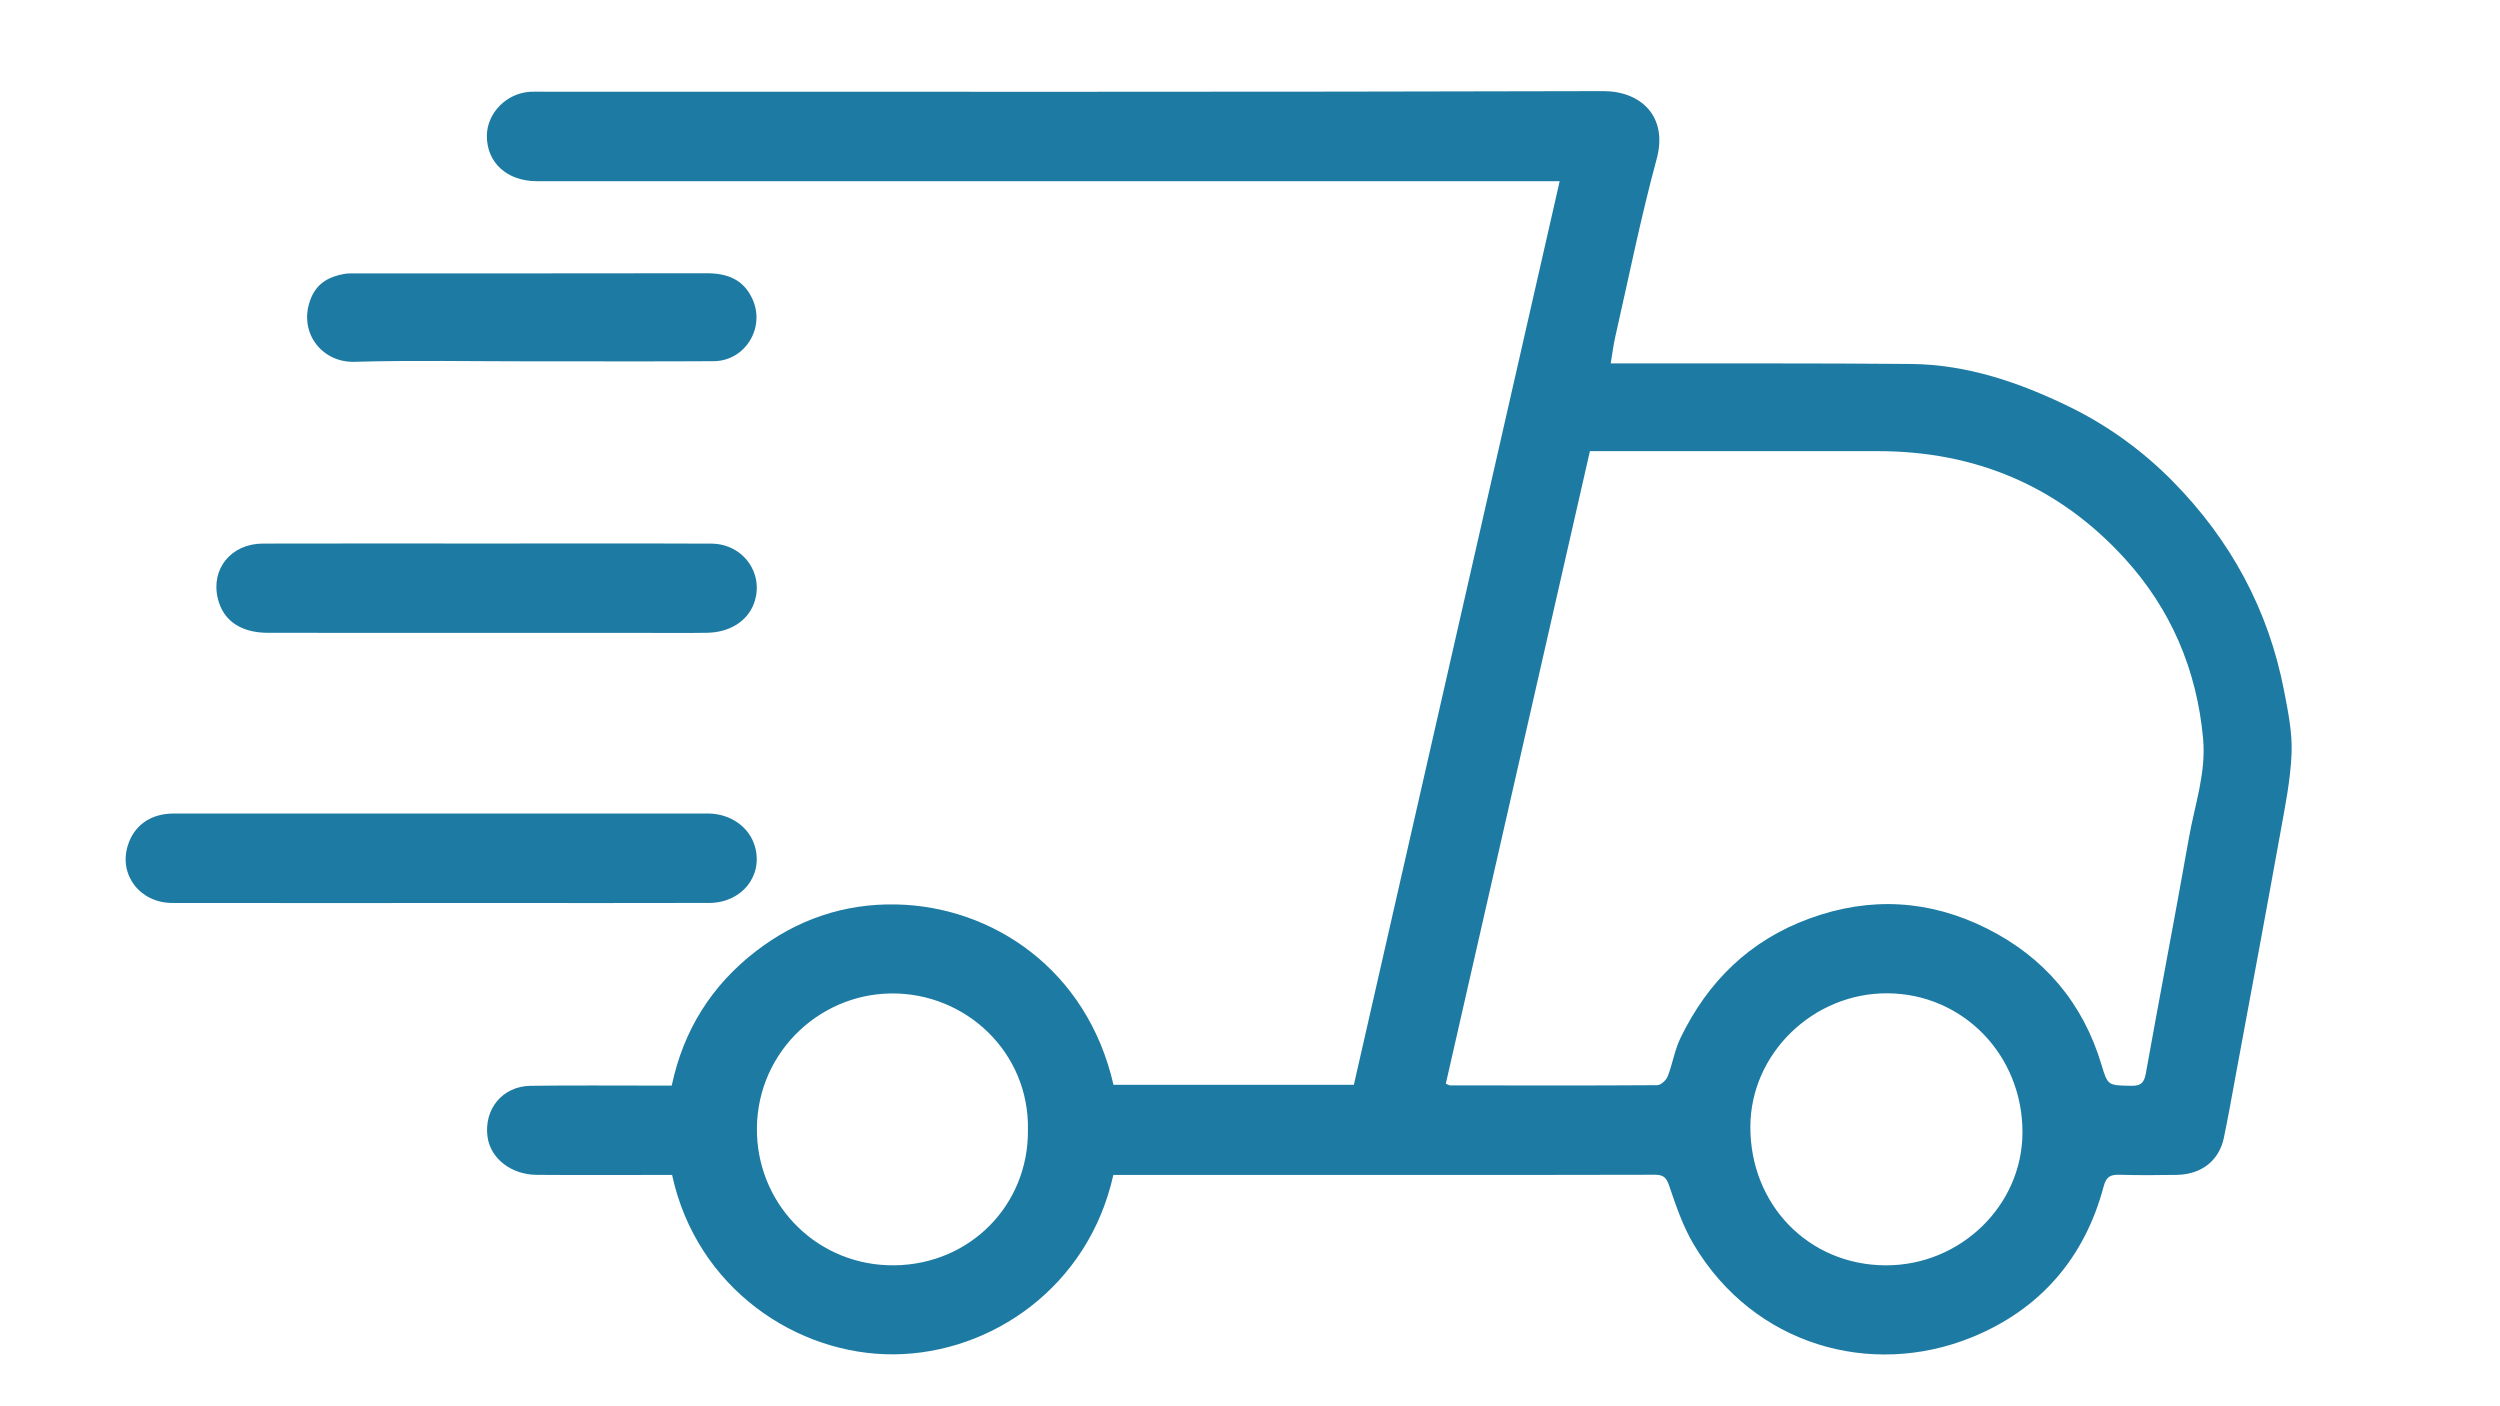
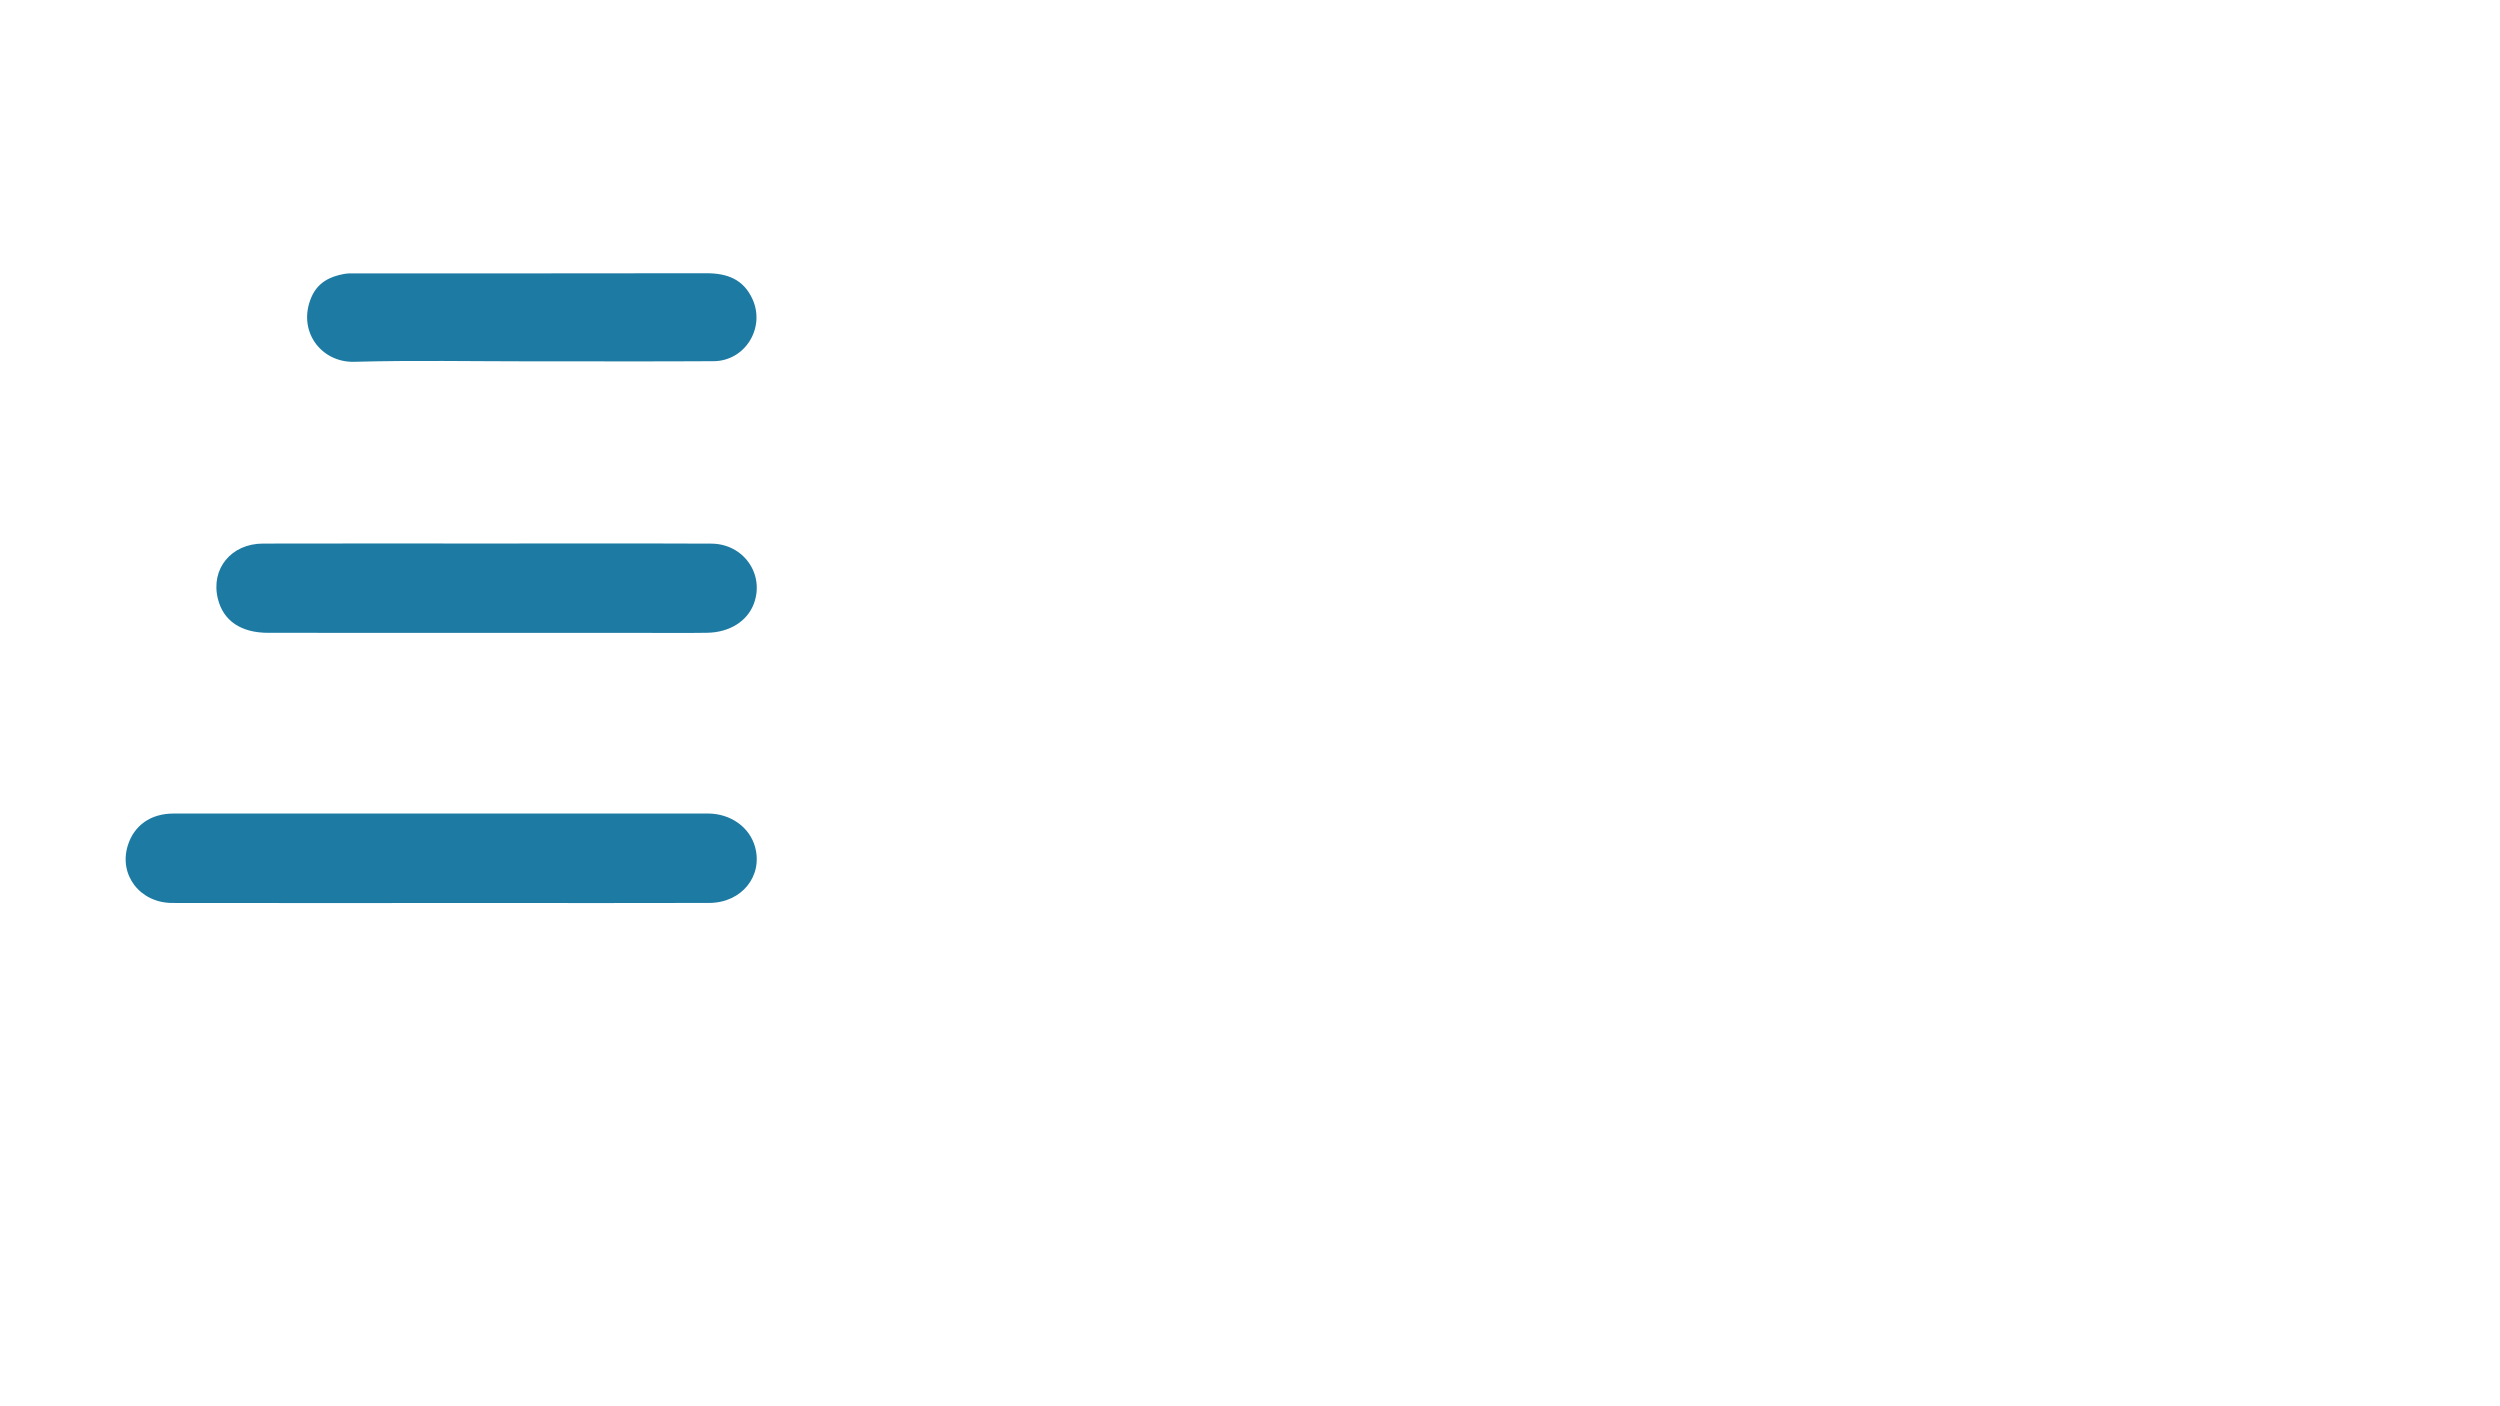
<svg xmlns="http://www.w3.org/2000/svg" id="Réteg_1_másolat" data-name="Réteg 1 másolat" viewBox="0 0 1321.53 743">
  <defs>
    <style>
      .cls-1 {
        fill: #1c7aa3;
      }
    </style>
  </defs>
-   <path class="cls-1" d="M588.52,621.09c-13.12,59.14-64.45,94.4-115.92,94.83-51.16.43-104.31-34.73-117.32-94.83-2.33,0-4.88,0-7.43,0-21.38,0-42.75.13-64.13-.05-13.6-.11-24.45-8.71-26-20.07-2-14.69,7.91-26.8,22.76-27,22.09-.3,44.19-.1,66.29-.11,2.6,0,5.21,0,8.31,0,6.23-29.32,21.03-52.92,44.45-70.99,21.84-16.85,46.79-25.32,74.18-24.77,50.87,1.01,100.96,34.36,114.89,95.34h127.07c36.18-158.83,72.37-317.75,108.8-477.66h-9.62c-177.02,0-354.03,0-531.05,0-15.81,0-26.53-9.81-26.43-24.06.09-12.03,10.44-22.51,22.99-23.21,2.39-.13,4.8-.03,7.2-.03,186.62,0,373.25.21,559.87-.31,19.91-.06,34.4,13.37,28.32,35.82-8.44,31.11-14.78,62.8-21.94,94.25-.95,4.16-1.44,8.42-2.36,13.86,3.24,0,5.98,0,8.71,0,49.96.07,99.92-.15,149.87.3,29.78.27,57.4,9.72,83.86,22.63,20.4,9.95,38.65,23.19,54.55,39.3,30.69,31.1,50.77,68.08,59.01,111.12,2.07,10.79,4.35,21.88,3.91,32.73-.56,13.98-3.38,27.93-5.88,41.77-7.8,43.29-15.89,86.52-23.89,129.77-1.96,10.58-3.81,21.19-6.02,31.72-2.54,12.13-11.89,19.42-24.96,19.62-10.09.16-20.18.24-30.26-.06-4.8-.14-6.96,1.03-8.34,6.21-10.09,37.92-33.72,65.08-69.7,79.71-53.4,21.72-115.26,4.11-146.87-48.89-5.68-9.51-9.4-20.33-12.97-30.9-1.51-4.49-2.94-6.15-7.66-6.14-44.43.15-88.87.09-133.3.09-48.28,0-96.55,0-144.83,0-2.61,0-5.22,0-8.19,0ZM764.27,572.87c1.39.55,1.82.87,2.25.87,36.5.05,73,.15,109.5-.1,1.91-.01,4.73-2.59,5.52-4.6,2.61-6.64,3.69-13.96,6.78-20.33,14.45-29.84,36.49-51.56,68.17-63.16,32.23-11.81,63.75-9.84,93.96,5.34,30.21,15.18,50.7,39.34,60.48,72.13,3.28,11,3.56,10.68,15.36,10.94,4.94.11,7.05-1.09,7.99-6.36,7.45-41.65,15.49-83.19,22.84-124.85,3.05-17.31,9.11-34.1,7.47-52.26-3.32-36.6-17.12-68.73-41.72-95.59-34.83-38.01-78.74-56.47-130.4-56.42-48.03.05-96.06.01-144.09.01-2.61,0-5.22,0-7.94,0-25.45,111.7-50.78,222.89-76.17,334.37ZM997.62,525.07c-39.27-.17-72.25,31.95-72.36,70.47-.12,41.37,30.85,73.16,71.45,73.33,39.58.17,72.31-31.58,72.39-70.22.09-40.94-31.45-73.4-71.48-73.58ZM543.38,597.31c.84-40.94-32.8-72.65-72.46-72.16-39.11.48-72.35,33.09-70.76,74.71,1.48,38.51,32.91,69.44,72.62,69,39.98-.44,70.95-31.82,70.6-71.55Z" />
  <path class="cls-1" d="M233.01,477.35c-47.31,0-94.62.05-141.94-.03-17.11-.03-28.43-14.89-23.48-30.49,3.36-10.6,12.09-16.76,24.13-16.78,28.82-.05,57.64-.02,86.46-.02,65.32,0,130.65-.01,195.97.01,12.09,0,22.13,7.21,25,17.72,4.21,15.41-7.16,29.48-24.2,29.54-37.95.12-75.89.04-113.84.04-9.37,0-18.73,0-28.1,0Z" />
-   <path class="cls-1" d="M257.12,287.31c39.62,0,79.24-.11,118.86.06,17.13.07,28.36,16.25,22.49,31.82-3.46,9.18-12.76,15.11-24.67,15.3-12,.19-24.01.05-36.02.05-65.31,0-130.62.02-195.93-.02-14.57,0-23.87-6.41-26.71-18.11-3.8-15.68,7-29.02,23.84-29.07,39.38-.11,78.76-.03,118.14-.03Z" />
+   <path class="cls-1" d="M257.12,287.31c39.62,0,79.24-.11,118.86.06,17.13.07,28.36,16.25,22.49,31.82-3.46,9.18-12.76,15.11-24.67,15.3-12,.19-24.01.05-36.02.05-65.31,0-130.62.02-195.93-.02-14.57,0-23.87-6.41-26.71-18.11-3.8-15.68,7-29.02,23.84-29.07,39.38-.11,78.76-.03,118.14-.03" />
  <path class="cls-1" d="M280.81,191.01c-31.19,0-62.39-.62-93.55.24-17.71.49-30.29-16.55-22.63-34.2,3.33-7.67,9.64-10.86,17.27-12.24,2.1-.38,4.3-.3,6.46-.3,61.65-.01,123.3.05,184.96-.07,11-.02,19.72,3.13,24.5,13.79,6.79,15.15-3.98,32.6-20.57,32.7-32.14.2-64.29.06-96.44.06v.02Z" />
</svg>